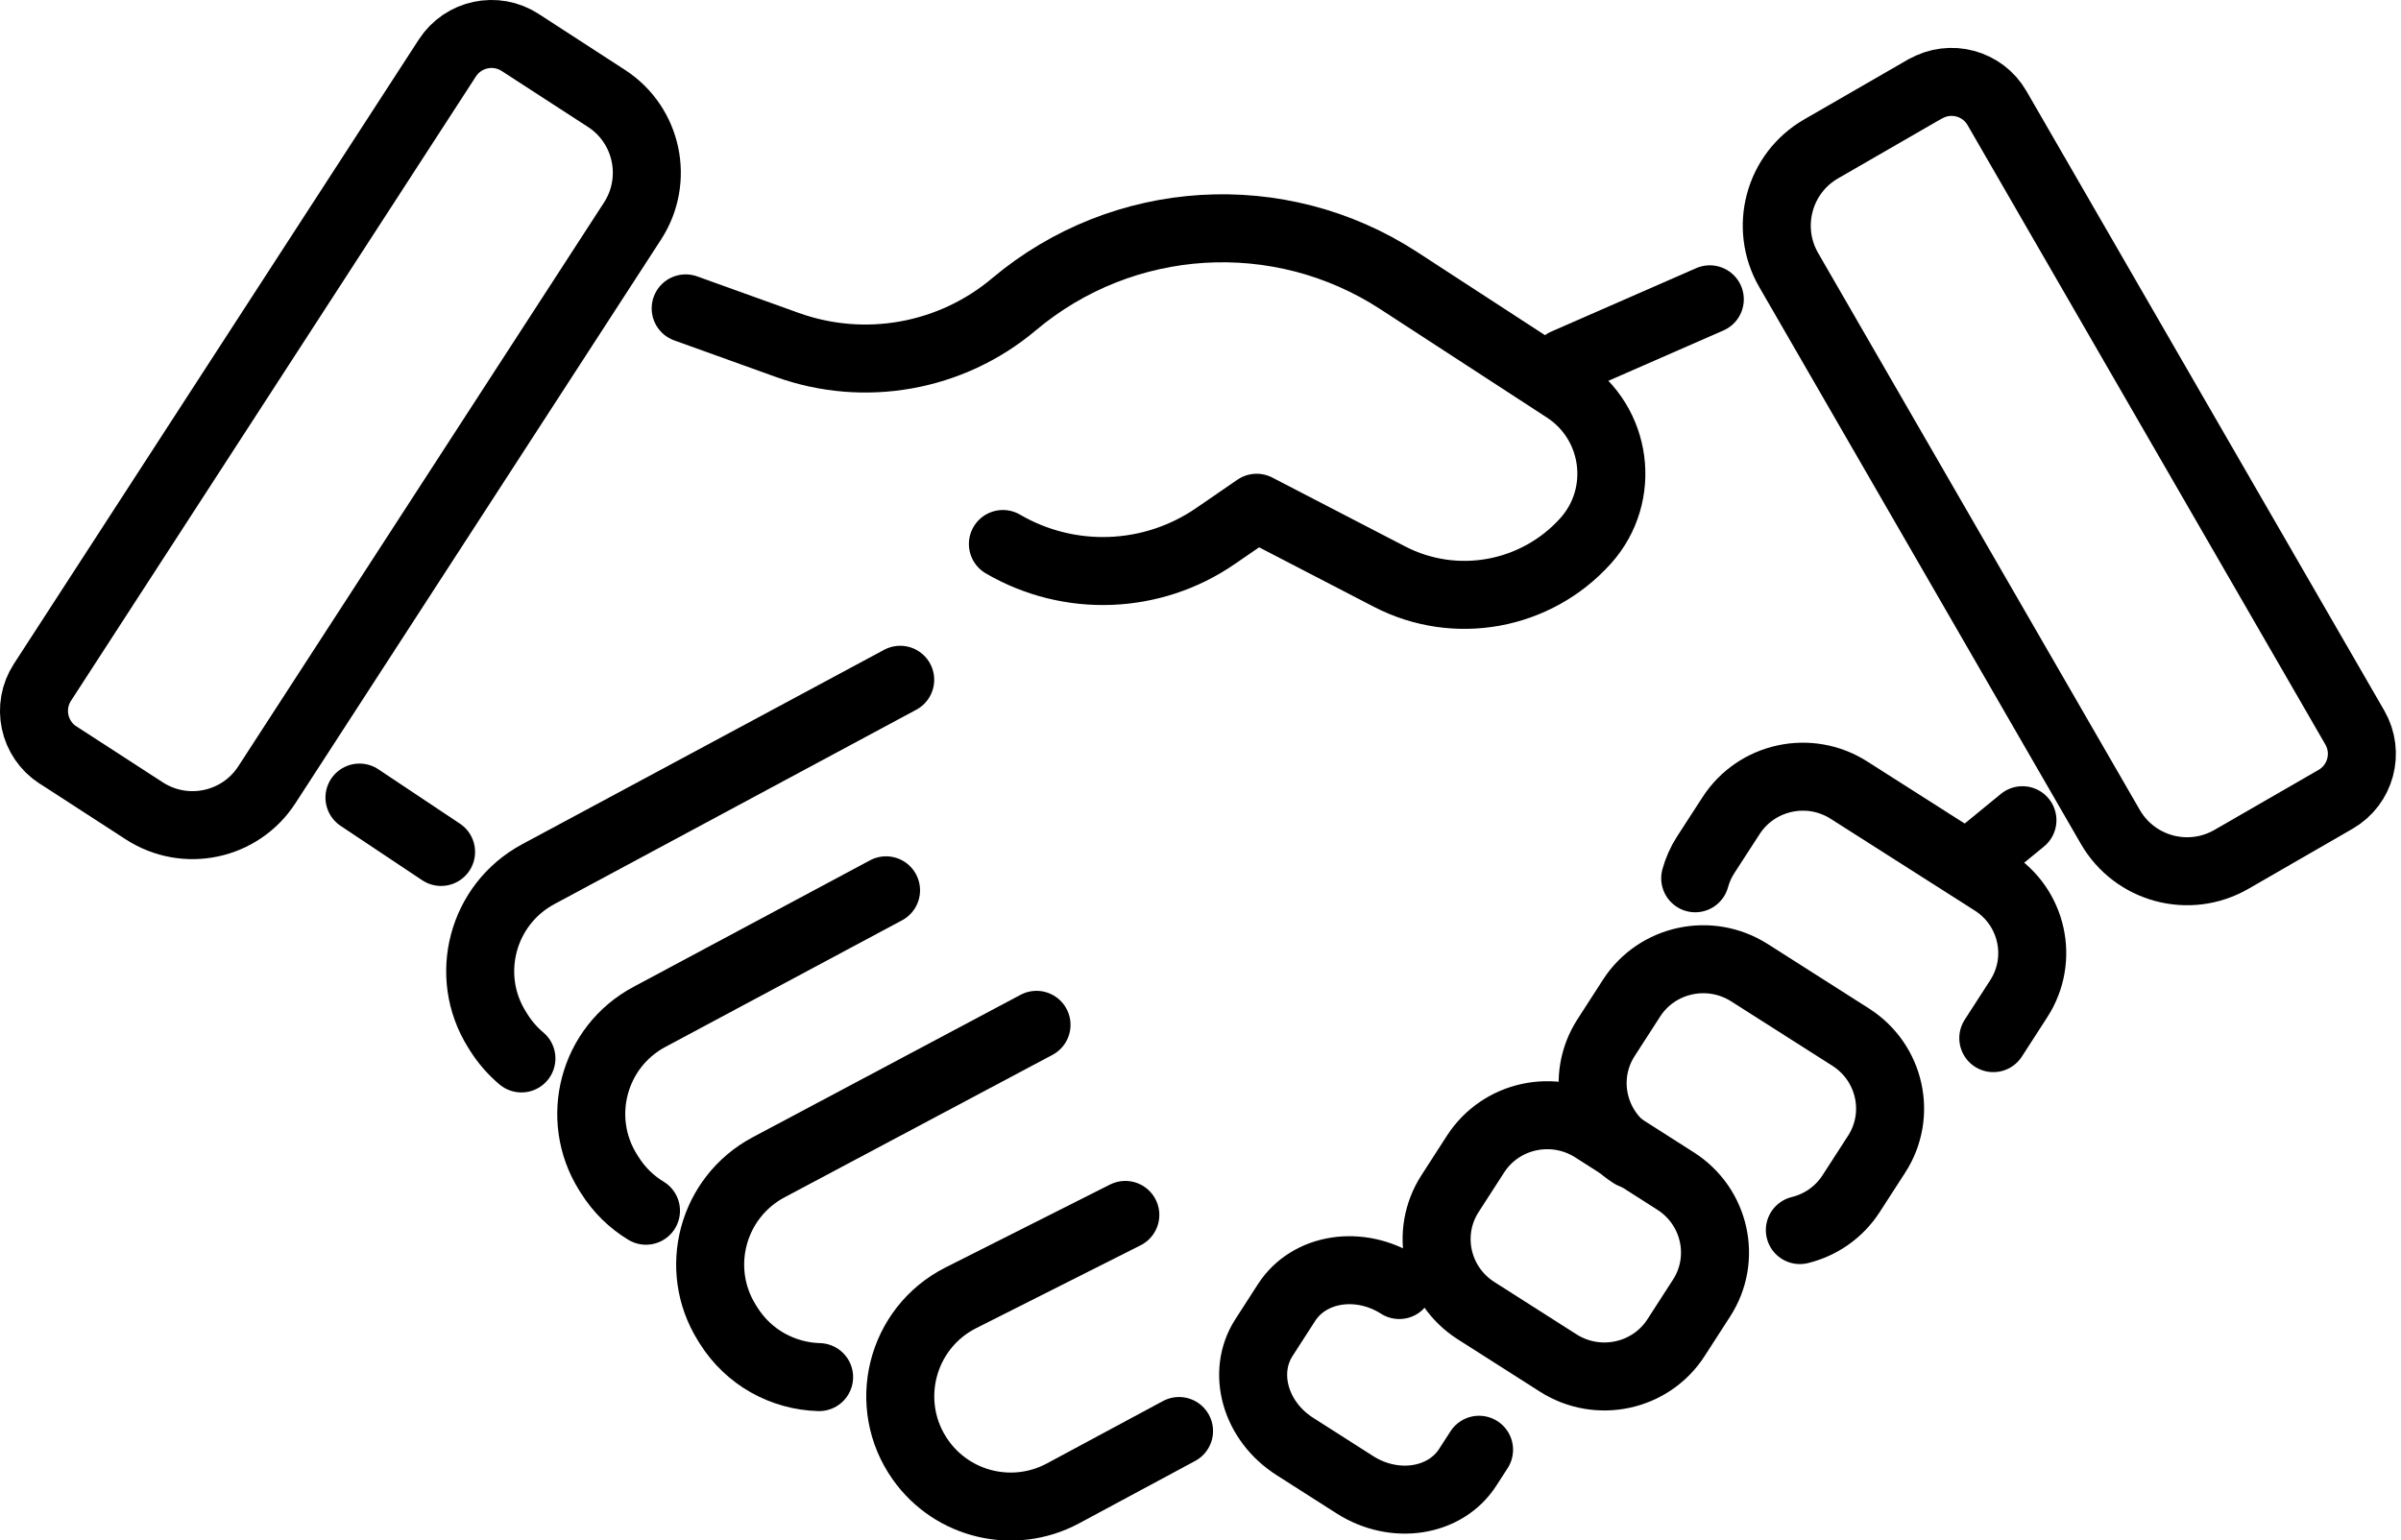
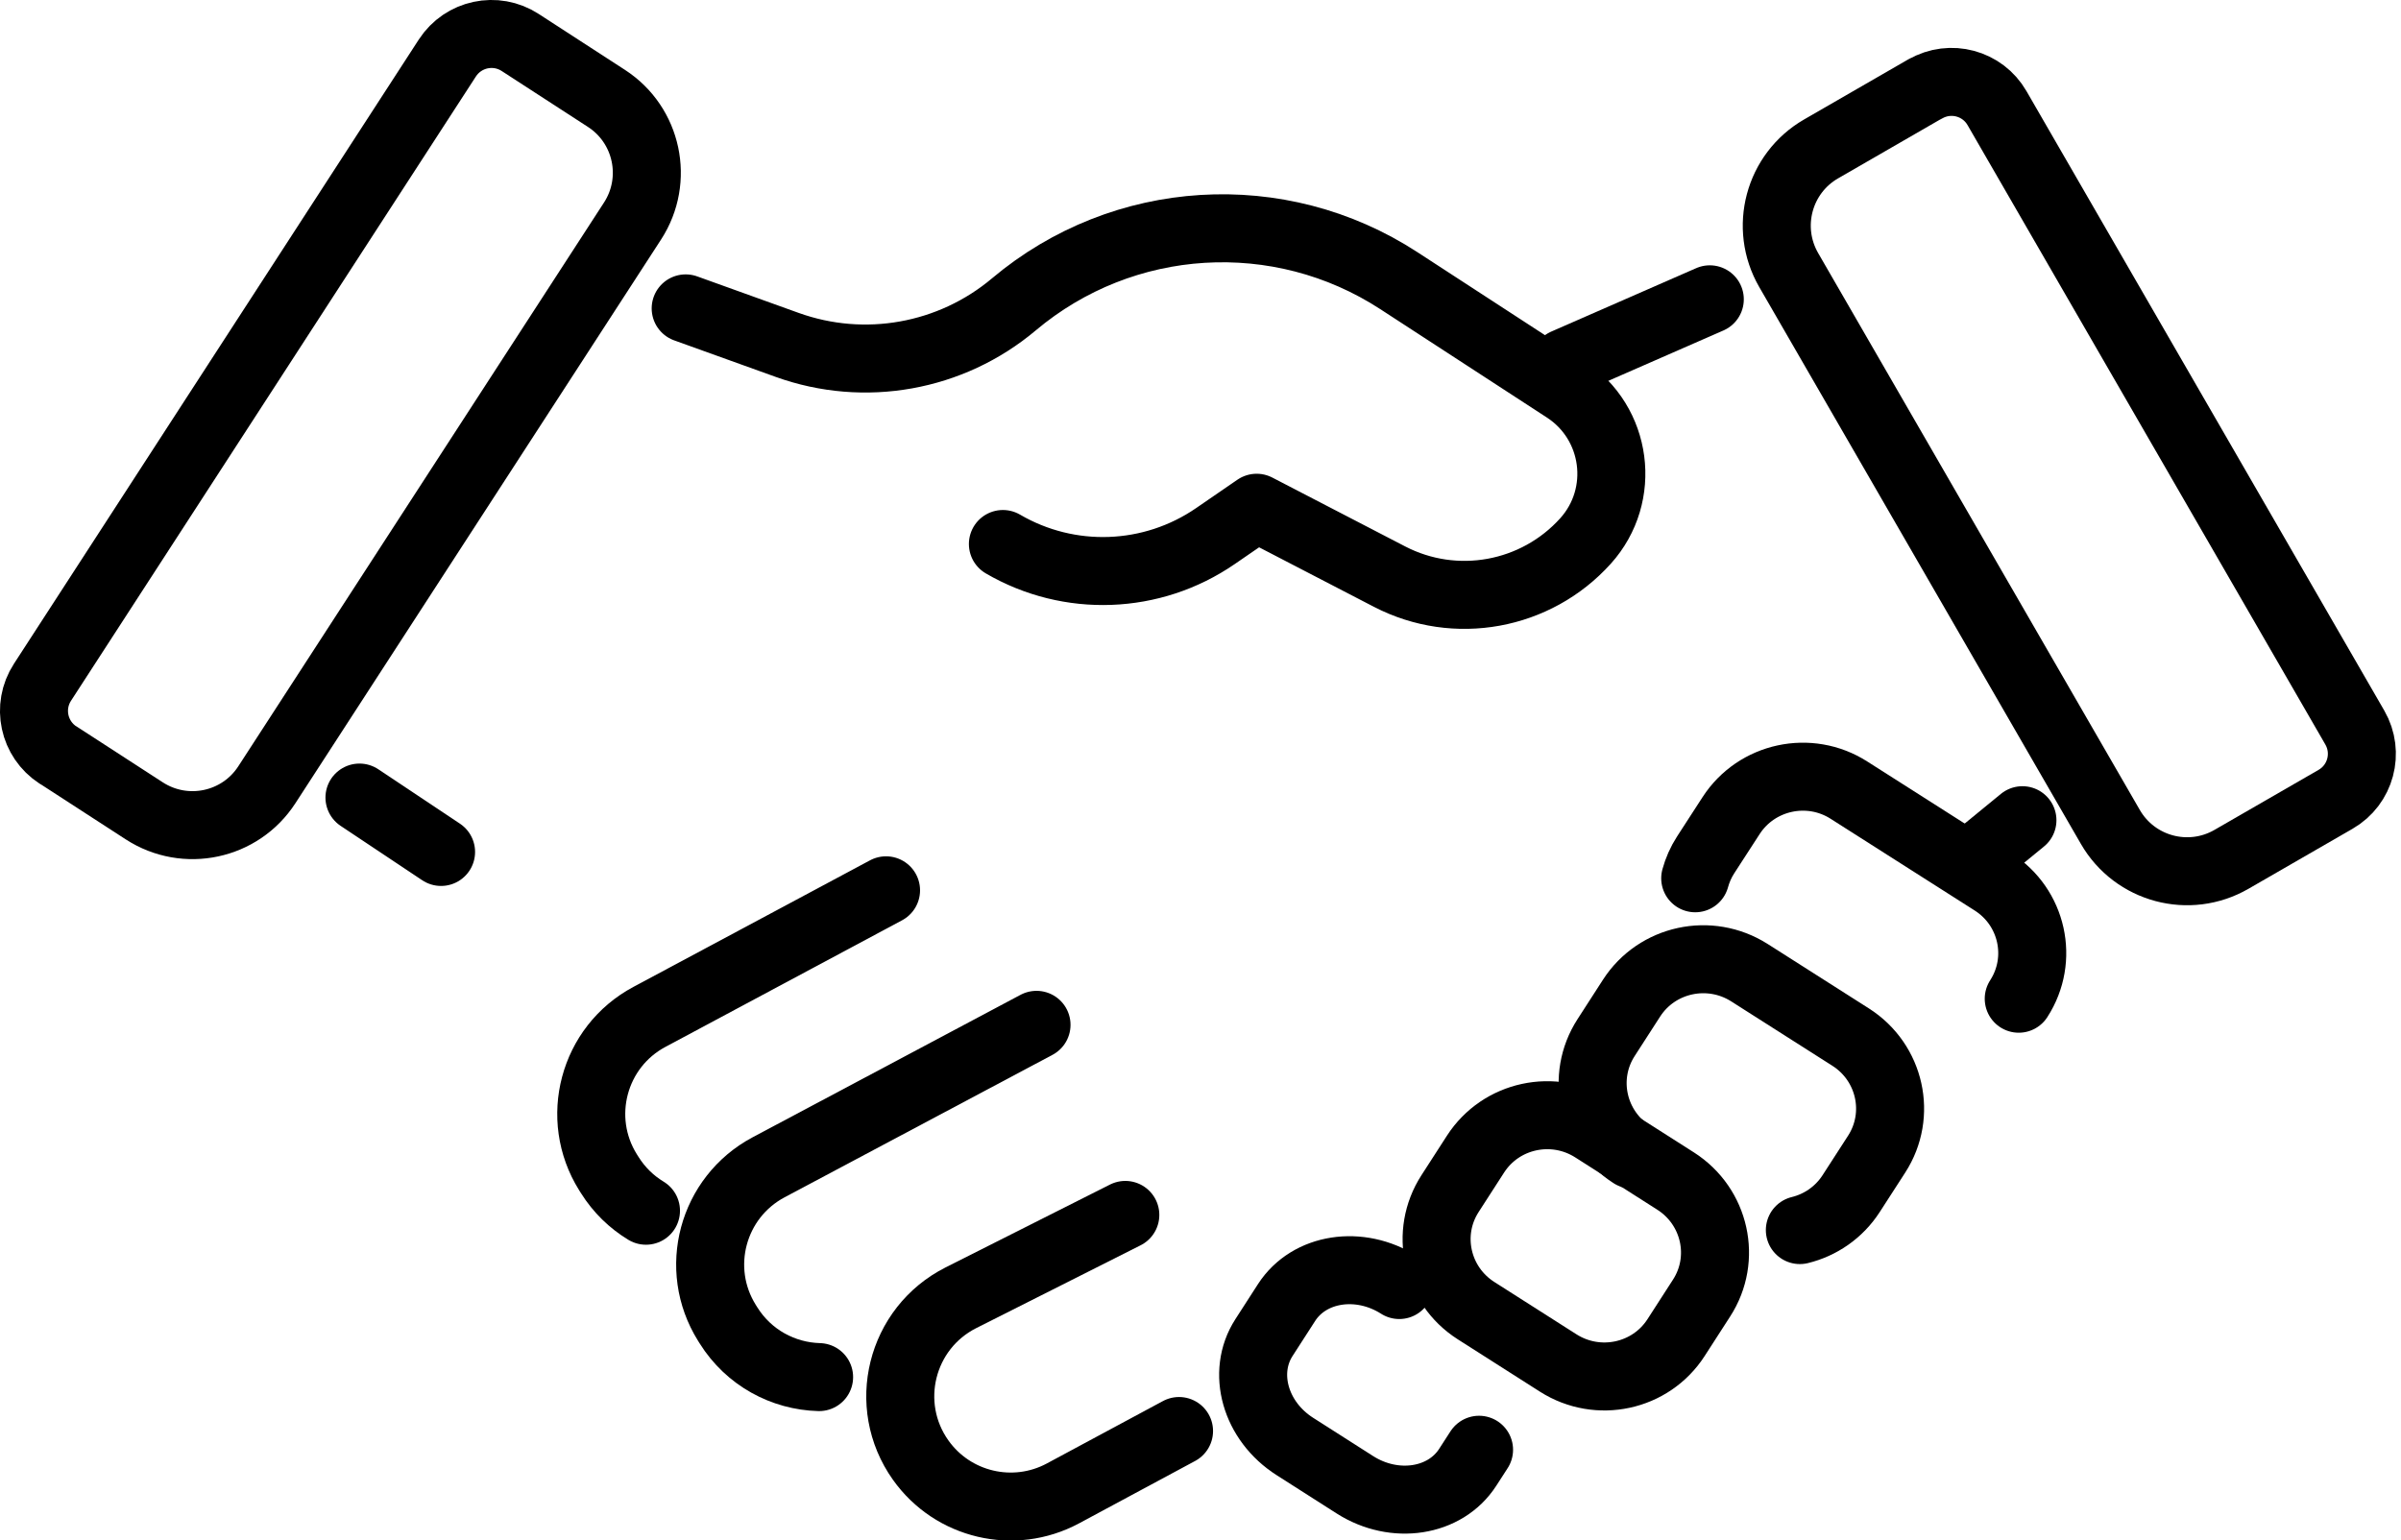
<svg xmlns="http://www.w3.org/2000/svg" width="67" height="43" viewBox="0 0 67 43" fill="none">
  <g clip-path="url(#clip0_38_237)">
    <path d="M19.134 8.608L21.965 9.627C24.126 10.405 26.538 9.974 28.295 8.494C31.34 5.932 35.702 5.663 39.036 7.835L43.686 10.861C45.133 11.804 45.399 13.818 44.244 15.101C42.859 16.638 40.611 17.047 38.776 16.096L35.067 14.173L33.915 14.965C32.148 16.18 29.838 16.266 27.986 15.185" stroke="black" stroke-width="1.898" stroke-linecap="round" stroke-linejoin="round" />
    <path d="M10.031 22.263L12.308 23.781" stroke="black" stroke-width="1.898" stroke-linecap="round" stroke-linejoin="round" />
-     <path d="M25.12 18.975L15.019 24.402C13.455 25.243 12.926 27.233 13.867 28.737L13.918 28.819C14.095 29.101 14.309 29.342 14.55 29.545" stroke="black" stroke-width="1.898" stroke-linecap="round" stroke-linejoin="round" />
    <path d="M24.725 24.852L18.123 28.385C16.553 29.222 16.025 31.215 16.966 32.722L17.014 32.798C17.277 33.218 17.627 33.555 18.026 33.796" stroke="black" stroke-width="1.898" stroke-linecap="round" stroke-linejoin="round" />
    <path d="M28.924 28.607L21.447 32.584C19.875 33.422 19.341 35.414 20.284 36.925L20.328 36.995C20.894 37.901 21.857 38.413 22.857 38.44" stroke="black" stroke-width="1.898" stroke-linecap="round" stroke-linejoin="round" />
    <path d="M31.402 33.913L26.815 36.225C25.134 37.074 24.6 39.218 25.69 40.755C26.587 42.021 28.29 42.422 29.659 41.688L32.901 39.945" stroke="black" stroke-width="1.898" stroke-linecap="round" stroke-linejoin="round" />
-     <path d="M47.305 24.516C47.367 24.291 47.462 24.071 47.595 23.865L48.306 22.767C49.016 21.669 50.491 21.349 51.597 22.057L55.612 24.614C56.721 25.319 57.043 26.78 56.333 27.878L55.623 28.978" stroke="black" stroke-width="1.898" stroke-linecap="round" stroke-linejoin="round" />
+     <path d="M47.305 24.516C47.367 24.291 47.462 24.071 47.595 23.865L48.306 22.767C49.016 21.669 50.491 21.349 51.597 22.057L55.612 24.614C56.721 25.319 57.043 26.78 56.333 27.878" stroke="black" stroke-width="1.898" stroke-linecap="round" stroke-linejoin="round" />
    <path d="M50.225 34.336C50.794 34.197 51.315 33.847 51.656 33.319L52.367 32.218C53.077 31.12 52.752 29.659 51.645 28.951L48.818 27.151C47.709 26.446 46.237 26.764 45.529 27.861L44.819 28.962C44.109 30.06 44.434 31.521 45.54 32.229" stroke="black" stroke-width="1.898" stroke-linecap="round" stroke-linejoin="round" />
    <path d="M46.771 37.337L47.481 36.236C48.192 35.138 47.866 33.677 46.76 32.969L44.464 31.505C43.355 30.8 41.883 31.117 41.175 32.215L40.465 33.316C39.755 34.414 40.08 35.875 41.186 36.583L43.483 38.047C44.592 38.752 46.064 38.435 46.771 37.337Z" stroke="black" stroke-width="1.898" stroke-linecap="round" stroke-linejoin="round" />
    <path d="M39.047 35.87C37.941 35.165 36.531 35.382 35.902 36.358L35.271 37.337C34.642 38.313 35.027 39.673 36.136 40.378L37.811 41.447C38.917 42.151 40.327 41.934 40.956 40.959L41.273 40.468" stroke="black" stroke-width="1.898" stroke-linecap="round" stroke-linejoin="round" />
    <path d="M43.667 10.126L47.712 8.355" stroke="black" stroke-width="1.898" stroke-linecap="round" stroke-linejoin="round" />
    <path d="M55.202 23.906L56.436 22.895" stroke="black" stroke-width="1.898" stroke-linecap="round" stroke-linejoin="round" />
    <path d="M53.722 2.481L50.819 4.156C49.634 4.839 49.23 6.352 49.913 7.537L58.889 23.082C59.573 24.267 61.086 24.671 62.27 23.987L65.174 22.312C65.876 21.908 66.117 21.011 65.711 20.308L55.728 3.02C55.325 2.318 54.427 2.077 53.725 2.483L53.722 2.481Z" stroke="black" stroke-width="1.898" stroke-linecap="round" stroke-linejoin="round" />
    <path d="M1.618 21.073L4.026 22.634C5.173 23.377 6.704 23.052 7.447 21.905L17.652 6.168C18.394 5.021 18.069 3.489 16.922 2.746L14.515 1.185C13.834 0.743 12.926 0.938 12.484 1.618L1.185 19.045C0.743 19.726 0.938 20.634 1.618 21.076V21.073Z" stroke="black" stroke-width="1.898" stroke-linecap="round" stroke-linejoin="round" />
  </g>
  <defs>
    <clipPath id="clip0_38_237">
      <rect width="66.855" height="43" fill="white" />
    </clipPath>
  </defs>
</svg>